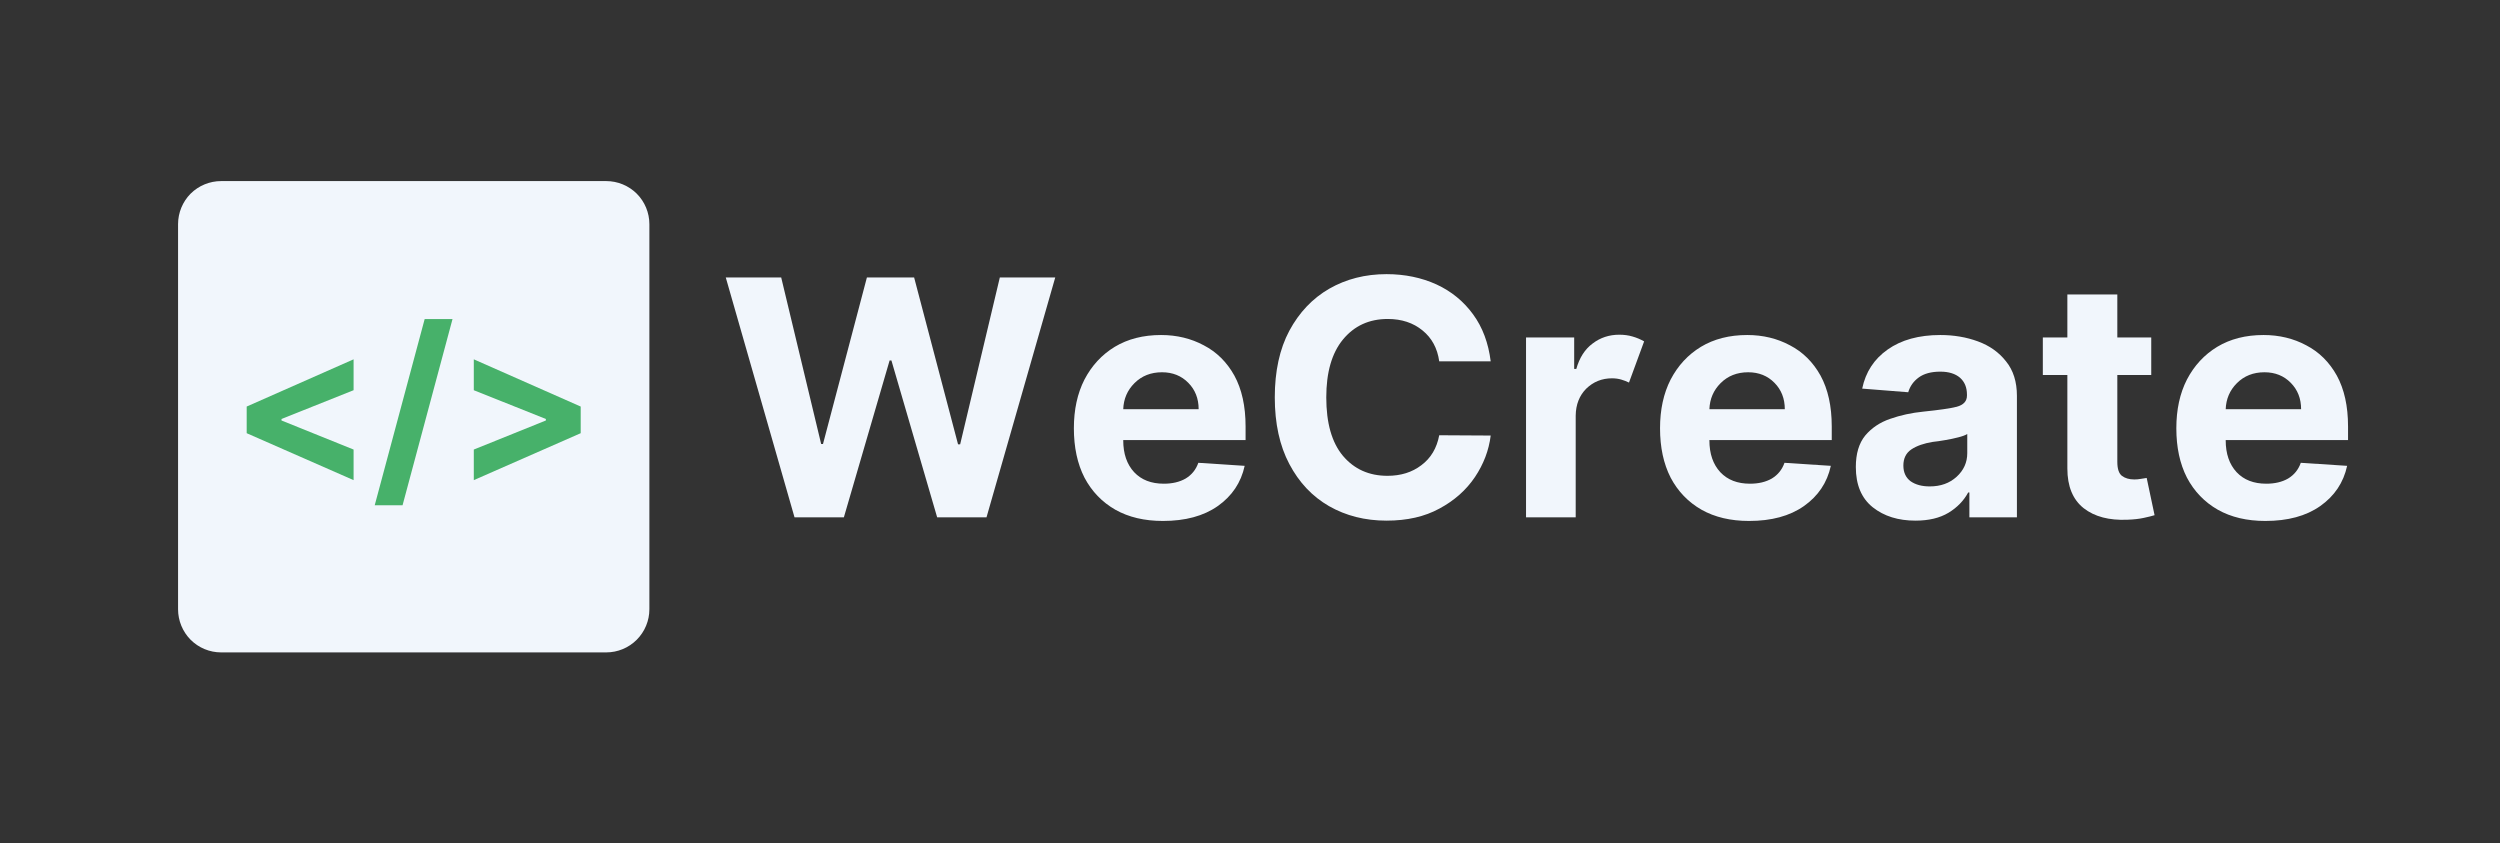
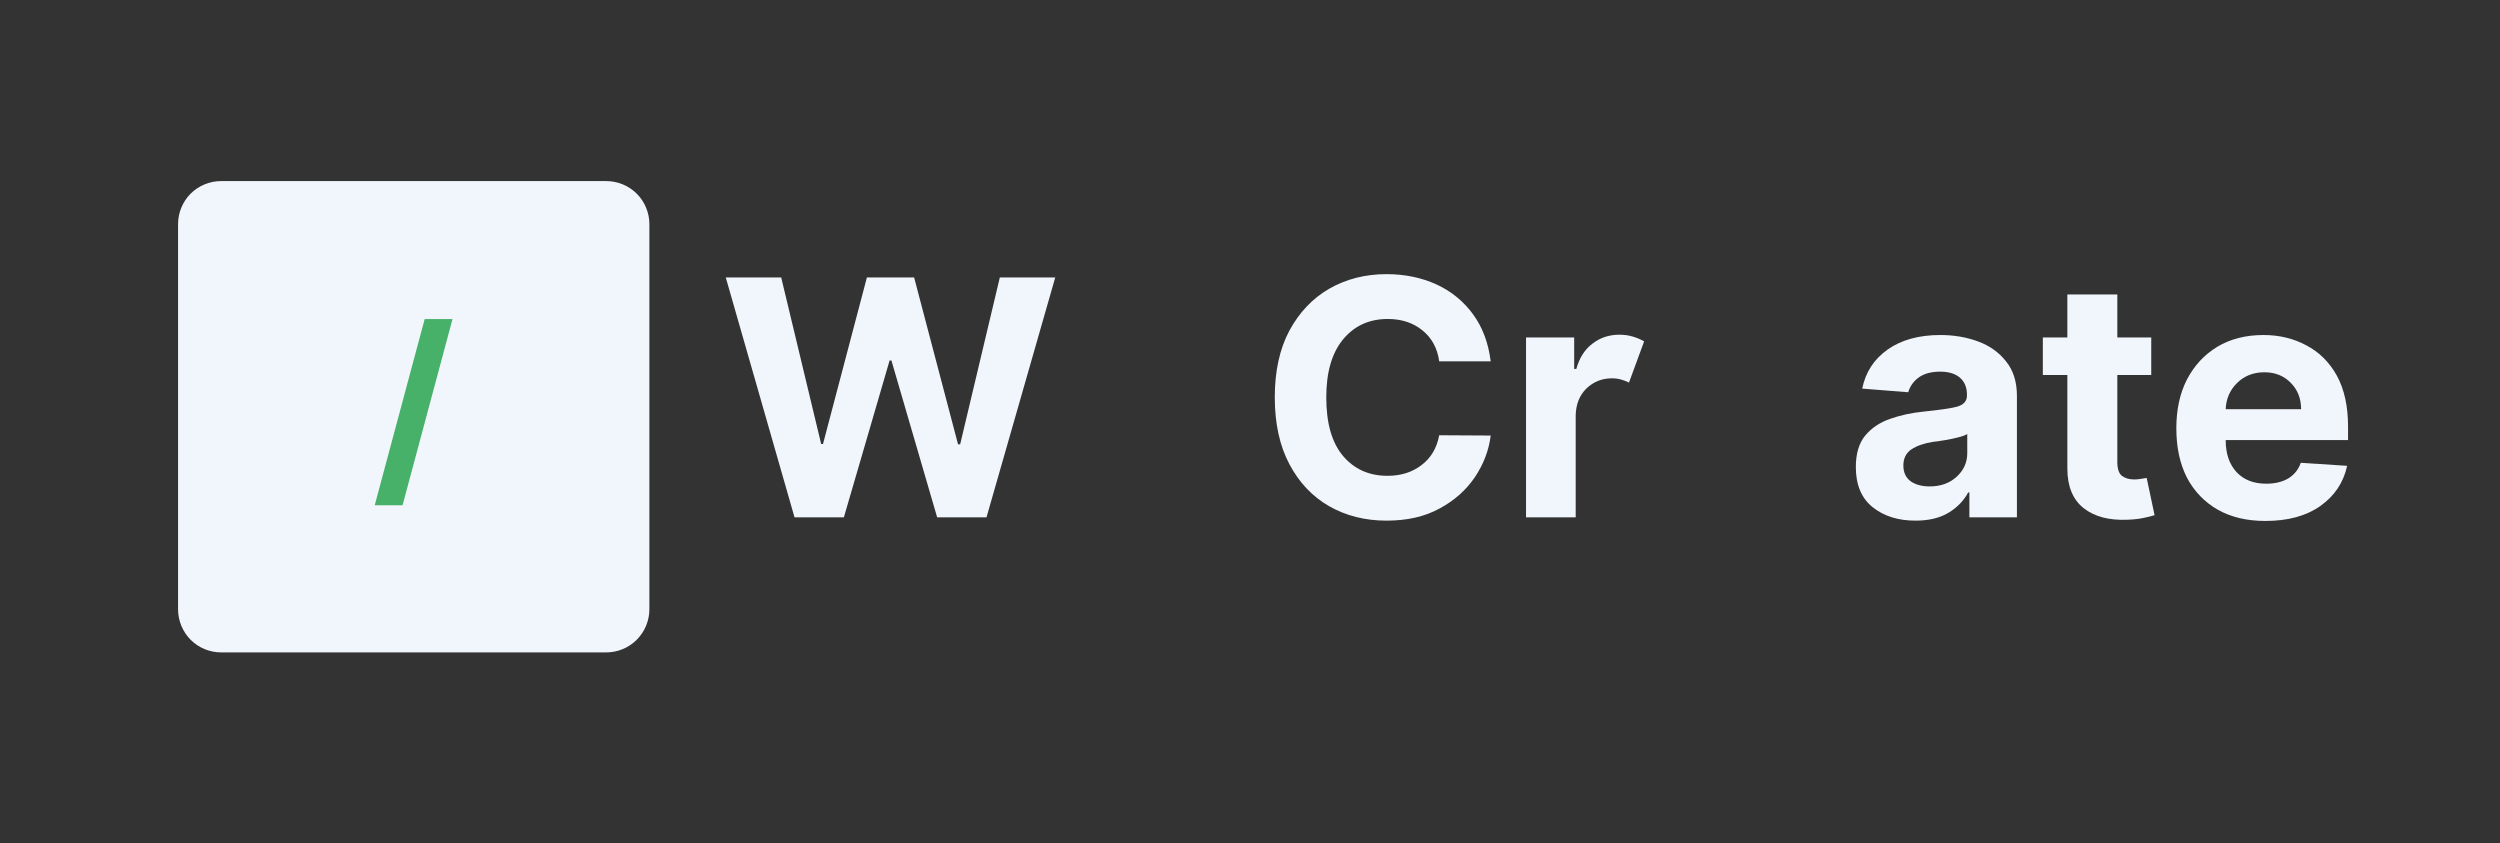
<svg xmlns="http://www.w3.org/2000/svg" width="172" zoomAndPan="magnify" viewBox="0 0 129 43.5" height="58" preserveAspectRatio="xMidYMid meet" version="1.2">
  <rect x="0" y="0" width="129" height="43.5" fill="#333333" stroke="none" />
  <defs>
    <clipPath id="a09ac01253">
      <path d="M 9.188 9.344 L 33.508 9.344 L 33.508 33.664 L 9.188 33.664 Z M 9.188 9.344 " />
    </clipPath>
    <clipPath id="324f8dce43">
      <path d="M 11.41 9.344 L 31.281 9.344 C 31.871 9.344 32.438 9.578 32.855 9.992 C 33.273 10.41 33.508 10.977 33.508 11.566 L 33.508 31.438 C 33.508 32.027 33.273 32.594 32.855 33.012 C 32.438 33.43 31.871 33.664 31.281 33.664 L 11.41 33.664 C 10.82 33.664 10.254 33.43 9.836 33.012 C 9.422 32.594 9.188 32.027 9.188 31.438 L 9.188 11.566 C 9.188 10.977 9.422 10.41 9.836 9.992 C 10.254 9.578 10.82 9.344 11.41 9.344 Z M 11.41 9.344 " />
    </clipPath>
  </defs>
  <g id="8ba0f9597a">
    <g style="fill:#f1f6fc;fill-opacity:1;">
      <g transform="translate(37.138, 26.693)">
        <path style="stroke:none" d="M 3.859 0 L 0.312 -12.375 L 3.172 -12.375 L 5.234 -3.781 L 5.328 -3.781 L 7.594 -12.375 L 10.031 -12.375 L 12.297 -3.766 L 12.406 -3.766 L 14.453 -12.375 L 17.312 -12.375 L 13.766 0 L 11.219 0 L 8.859 -8.094 L 8.766 -8.094 L 6.406 0 Z M 3.859 0 " />
      </g>
    </g>
    <g style="fill:#f1f6fc;fill-opacity:1;">
      <g transform="translate(54.756, 26.693)">
-         <path style="stroke:none" d="M 5.25 0.188 C 4.301 0.188 3.484 -0.004 2.797 -0.391 C 2.109 -0.785 1.578 -1.336 1.203 -2.047 C 0.836 -2.766 0.656 -3.613 0.656 -4.594 C 0.656 -5.551 0.836 -6.391 1.203 -7.109 C 1.578 -7.828 2.098 -8.391 2.766 -8.797 C 3.441 -9.203 4.238 -9.406 5.156 -9.406 C 5.969 -9.406 6.703 -9.227 7.359 -8.875 C 8.023 -8.531 8.551 -8.008 8.938 -7.312 C 9.32 -6.613 9.516 -5.738 9.516 -4.688 L 9.516 -3.984 L 3.203 -3.984 L 3.203 -3.969 C 3.203 -3.281 3.391 -2.734 3.766 -2.328 C 4.141 -1.93 4.648 -1.734 5.297 -1.734 C 5.734 -1.734 6.109 -1.82 6.422 -2 C 6.734 -2.188 6.953 -2.457 7.078 -2.812 L 9.469 -2.656 C 9.281 -1.789 8.816 -1.098 8.078 -0.578 C 7.348 -0.066 6.406 0.188 5.25 0.188 Z M 3.203 -5.578 L 7.094 -5.578 C 7.094 -6.129 6.914 -6.582 6.562 -6.938 C 6.207 -7.301 5.754 -7.484 5.203 -7.484 C 4.629 -7.484 4.156 -7.297 3.781 -6.922 C 3.414 -6.555 3.223 -6.109 3.203 -5.578 Z M 3.203 -5.578 " />
-       </g>
+         </g>
    </g>
    <g style="fill:#f1f6fc;fill-opacity:1;">
      <g transform="translate(64.92, 26.693)">
        <path style="stroke:none" d="M 12 -8.047 L 9.344 -8.047 C 9.25 -8.723 8.961 -9.254 8.484 -9.641 C 8.004 -10.035 7.406 -10.234 6.688 -10.234 C 5.727 -10.234 4.957 -9.879 4.375 -9.172 C 3.801 -8.473 3.516 -7.477 3.516 -6.188 C 3.516 -4.863 3.801 -3.859 4.375 -3.172 C 4.957 -2.484 5.723 -2.141 6.672 -2.141 C 7.359 -2.141 7.941 -2.32 8.422 -2.688 C 8.91 -3.051 9.219 -3.566 9.344 -4.234 L 12 -4.219 C 11.906 -3.457 11.633 -2.742 11.188 -2.078 C 10.738 -1.41 10.129 -0.867 9.359 -0.453 C 8.598 -0.035 7.688 0.172 6.625 0.172 C 5.52 0.172 4.531 -0.078 3.656 -0.578 C 2.789 -1.078 2.109 -1.801 1.609 -2.75 C 1.109 -3.695 0.859 -4.844 0.859 -6.188 C 0.859 -7.539 1.109 -8.688 1.609 -9.625 C 2.117 -10.57 2.805 -11.297 3.672 -11.797 C 4.547 -12.297 5.531 -12.547 6.625 -12.547 C 7.57 -12.547 8.43 -12.367 9.203 -12.016 C 9.973 -11.66 10.602 -11.145 11.094 -10.469 C 11.582 -9.801 11.883 -8.992 12 -8.047 Z M 12 -8.047 " />
      </g>
    </g>
    <g style="fill:#f1f6fc;fill-opacity:1;">
      <g transform="translate(77.712, 26.693)">
        <path style="stroke:none" d="M 1.031 0 L 1.031 -9.281 L 3.516 -9.281 L 3.516 -7.656 L 3.625 -7.656 C 3.789 -8.238 4.07 -8.676 4.469 -8.969 C 4.863 -9.27 5.32 -9.422 5.844 -9.422 C 6.094 -9.422 6.32 -9.391 6.531 -9.328 C 6.75 -9.266 6.945 -9.18 7.125 -9.078 L 6.344 -6.953 C 6.219 -7.016 6.082 -7.066 5.938 -7.109 C 5.801 -7.148 5.645 -7.172 5.469 -7.172 C 4.945 -7.172 4.504 -6.992 4.141 -6.641 C 3.785 -6.285 3.602 -5.82 3.594 -5.25 L 3.594 0 Z M 1.031 0 " />
      </g>
    </g>
    <g style="fill:#f1f6fc;fill-opacity:1;">
      <g transform="translate(85.002, 26.693)">
-         <path style="stroke:none" d="M 5.25 0.188 C 4.301 0.188 3.484 -0.004 2.797 -0.391 C 2.109 -0.785 1.578 -1.336 1.203 -2.047 C 0.836 -2.766 0.656 -3.613 0.656 -4.594 C 0.656 -5.551 0.836 -6.391 1.203 -7.109 C 1.578 -7.828 2.098 -8.391 2.766 -8.797 C 3.441 -9.203 4.238 -9.406 5.156 -9.406 C 5.969 -9.406 6.703 -9.227 7.359 -8.875 C 8.023 -8.531 8.551 -8.008 8.938 -7.312 C 9.32 -6.613 9.516 -5.738 9.516 -4.688 L 9.516 -3.984 L 3.203 -3.984 L 3.203 -3.969 C 3.203 -3.281 3.391 -2.734 3.766 -2.328 C 4.141 -1.93 4.648 -1.734 5.297 -1.734 C 5.734 -1.734 6.109 -1.82 6.422 -2 C 6.734 -2.188 6.953 -2.457 7.078 -2.812 L 9.469 -2.656 C 9.281 -1.789 8.816 -1.098 8.078 -0.578 C 7.348 -0.066 6.406 0.188 5.25 0.188 Z M 3.203 -5.578 L 7.094 -5.578 C 7.094 -6.129 6.914 -6.582 6.562 -6.938 C 6.207 -7.301 5.754 -7.484 5.203 -7.484 C 4.629 -7.484 4.156 -7.297 3.781 -6.922 C 3.414 -6.555 3.223 -6.109 3.203 -5.578 Z M 3.203 -5.578 " />
-       </g>
+         </g>
    </g>
    <g style="fill:#f1f6fc;fill-opacity:1;">
      <g transform="translate(95.167, 26.693)">
        <path style="stroke:none" d="M 3.672 0.172 C 2.785 0.172 2.051 -0.055 1.469 -0.516 C 0.883 -0.984 0.594 -1.676 0.594 -2.594 C 0.594 -3.281 0.754 -3.82 1.078 -4.219 C 1.41 -4.613 1.836 -4.898 2.359 -5.078 C 2.891 -5.266 3.461 -5.391 4.078 -5.453 C 4.879 -5.535 5.453 -5.617 5.797 -5.703 C 6.148 -5.797 6.328 -5.988 6.328 -6.281 L 6.328 -6.328 C 6.328 -6.703 6.207 -6.992 5.969 -7.203 C 5.727 -7.41 5.391 -7.516 4.953 -7.516 C 4.484 -7.516 4.113 -7.414 3.844 -7.219 C 3.57 -7.02 3.391 -6.766 3.297 -6.453 L 0.922 -6.641 C 1.098 -7.492 1.535 -8.164 2.234 -8.656 C 2.941 -9.156 3.848 -9.406 4.953 -9.406 C 5.648 -9.406 6.297 -9.297 6.891 -9.078 C 7.492 -8.859 7.977 -8.516 8.344 -8.047 C 8.719 -7.586 8.906 -6.992 8.906 -6.266 L 8.906 0 L 6.453 0 L 6.453 -1.281 L 6.391 -1.281 C 6.16 -0.852 5.82 -0.504 5.375 -0.234 C 4.926 0.035 4.359 0.172 3.672 0.172 Z M 4.406 -1.594 C 4.969 -1.594 5.43 -1.758 5.797 -2.094 C 6.16 -2.426 6.344 -2.832 6.344 -3.312 L 6.344 -4.297 C 6.238 -4.234 6.082 -4.176 5.875 -4.125 C 5.664 -4.07 5.441 -4.023 5.203 -3.984 C 4.961 -3.941 4.75 -3.91 4.562 -3.891 C 4.102 -3.816 3.734 -3.688 3.453 -3.5 C 3.18 -3.312 3.047 -3.035 3.047 -2.672 C 3.047 -2.316 3.172 -2.047 3.422 -1.859 C 3.68 -1.68 4.008 -1.594 4.406 -1.594 Z M 4.406 -1.594 " />
      </g>
    </g>
    <g style="fill:#f1f6fc;fill-opacity:1;">
      <g transform="translate(105.035, 26.693)">
        <path style="stroke:none" d="M 5.969 -9.281 L 5.969 -7.344 L 4.219 -7.344 L 4.219 -2.859 C 4.219 -2.504 4.297 -2.266 4.453 -2.141 C 4.617 -2.016 4.832 -1.953 5.094 -1.953 C 5.207 -1.953 5.32 -1.961 5.438 -1.984 C 5.562 -2.004 5.66 -2.02 5.734 -2.031 L 6.141 -0.109 C 6.004 -0.066 5.816 -0.02 5.578 0.031 C 5.348 0.082 5.066 0.113 4.734 0.125 C 3.797 0.164 3.047 -0.031 2.484 -0.469 C 1.922 -0.914 1.641 -1.598 1.641 -2.516 L 1.641 -7.344 L 0.375 -7.344 L 0.375 -9.281 L 1.641 -9.281 L 1.641 -11.5 L 4.219 -11.5 L 4.219 -9.281 Z M 5.969 -9.281 " />
      </g>
    </g>
    <g style="fill:#f1f6fc;fill-opacity:1;">
      <g transform="translate(111.643, 26.693)">
        <path style="stroke:none" d="M 5.25 0.188 C 4.301 0.188 3.484 -0.004 2.797 -0.391 C 2.109 -0.785 1.578 -1.336 1.203 -2.047 C 0.836 -2.766 0.656 -3.613 0.656 -4.594 C 0.656 -5.551 0.836 -6.391 1.203 -7.109 C 1.578 -7.828 2.098 -8.391 2.766 -8.797 C 3.441 -9.203 4.238 -9.406 5.156 -9.406 C 5.969 -9.406 6.703 -9.227 7.359 -8.875 C 8.023 -8.531 8.551 -8.008 8.938 -7.312 C 9.32 -6.613 9.516 -5.738 9.516 -4.688 L 9.516 -3.984 L 3.203 -3.984 L 3.203 -3.969 C 3.203 -3.281 3.391 -2.734 3.766 -2.328 C 4.141 -1.93 4.648 -1.734 5.297 -1.734 C 5.734 -1.734 6.109 -1.82 6.422 -2 C 6.734 -2.188 6.953 -2.457 7.078 -2.812 L 9.469 -2.656 C 9.281 -1.789 8.816 -1.098 8.078 -0.578 C 7.348 -0.066 6.406 0.188 5.25 0.188 Z M 3.203 -5.578 L 7.094 -5.578 C 7.094 -6.129 6.914 -6.582 6.562 -6.938 C 6.207 -7.301 5.754 -7.484 5.203 -7.484 C 4.629 -7.484 4.156 -7.297 3.781 -6.922 C 3.414 -6.555 3.223 -6.109 3.203 -5.578 Z M 3.203 -5.578 " />
      </g>
    </g>
    <g clip-rule="nonzero" clip-path="url(#a09ac01253)">
      <g clip-rule="nonzero" clip-path="url(#324f8dce43)">
        <path style=" stroke:none;fill-rule:nonzero;fill:#f1f6fc;fill-opacity:1;" d="M 9.188 9.344 L 33.508 9.344 L 33.508 33.664 L 9.188 33.664 Z M 9.188 9.344 " />
      </g>
    </g>
    <g style="fill:#47b16a;fill-opacity:1;">
      <g transform="translate(11.776, 24.869)">
-         <path style="stroke:none" d="M 0.953 -2.516 L 0.953 -3.891 L 6.469 -6.328 L 6.469 -4.734 L 2.75 -3.25 L 2.75 -3.172 L 6.469 -1.672 L 6.469 -0.094 Z M 0.953 -2.516 " />
-       </g>
+         </g>
    </g>
    <g style="fill:#47b16a;fill-opacity:1;">
      <g transform="translate(19.194, 24.869)">
        <path style="stroke:none" d="M 4.156 -8.406 L 1.578 1.203 L 0.141 1.203 L 2.719 -8.406 Z M 4.156 -8.406 " />
      </g>
    </g>
    <g style="fill:#47b16a;fill-opacity:1;">
      <g transform="translate(23.495, 24.869)">
-         <path style="stroke:none" d="M 6.469 -2.516 L 0.953 -0.094 L 0.953 -1.672 L 4.672 -3.172 L 4.672 -3.25 L 0.953 -4.734 L 0.953 -6.328 L 6.469 -3.891 Z M 6.469 -2.516 " />
-       </g>
+         </g>
    </g>
  </g>
</svg>